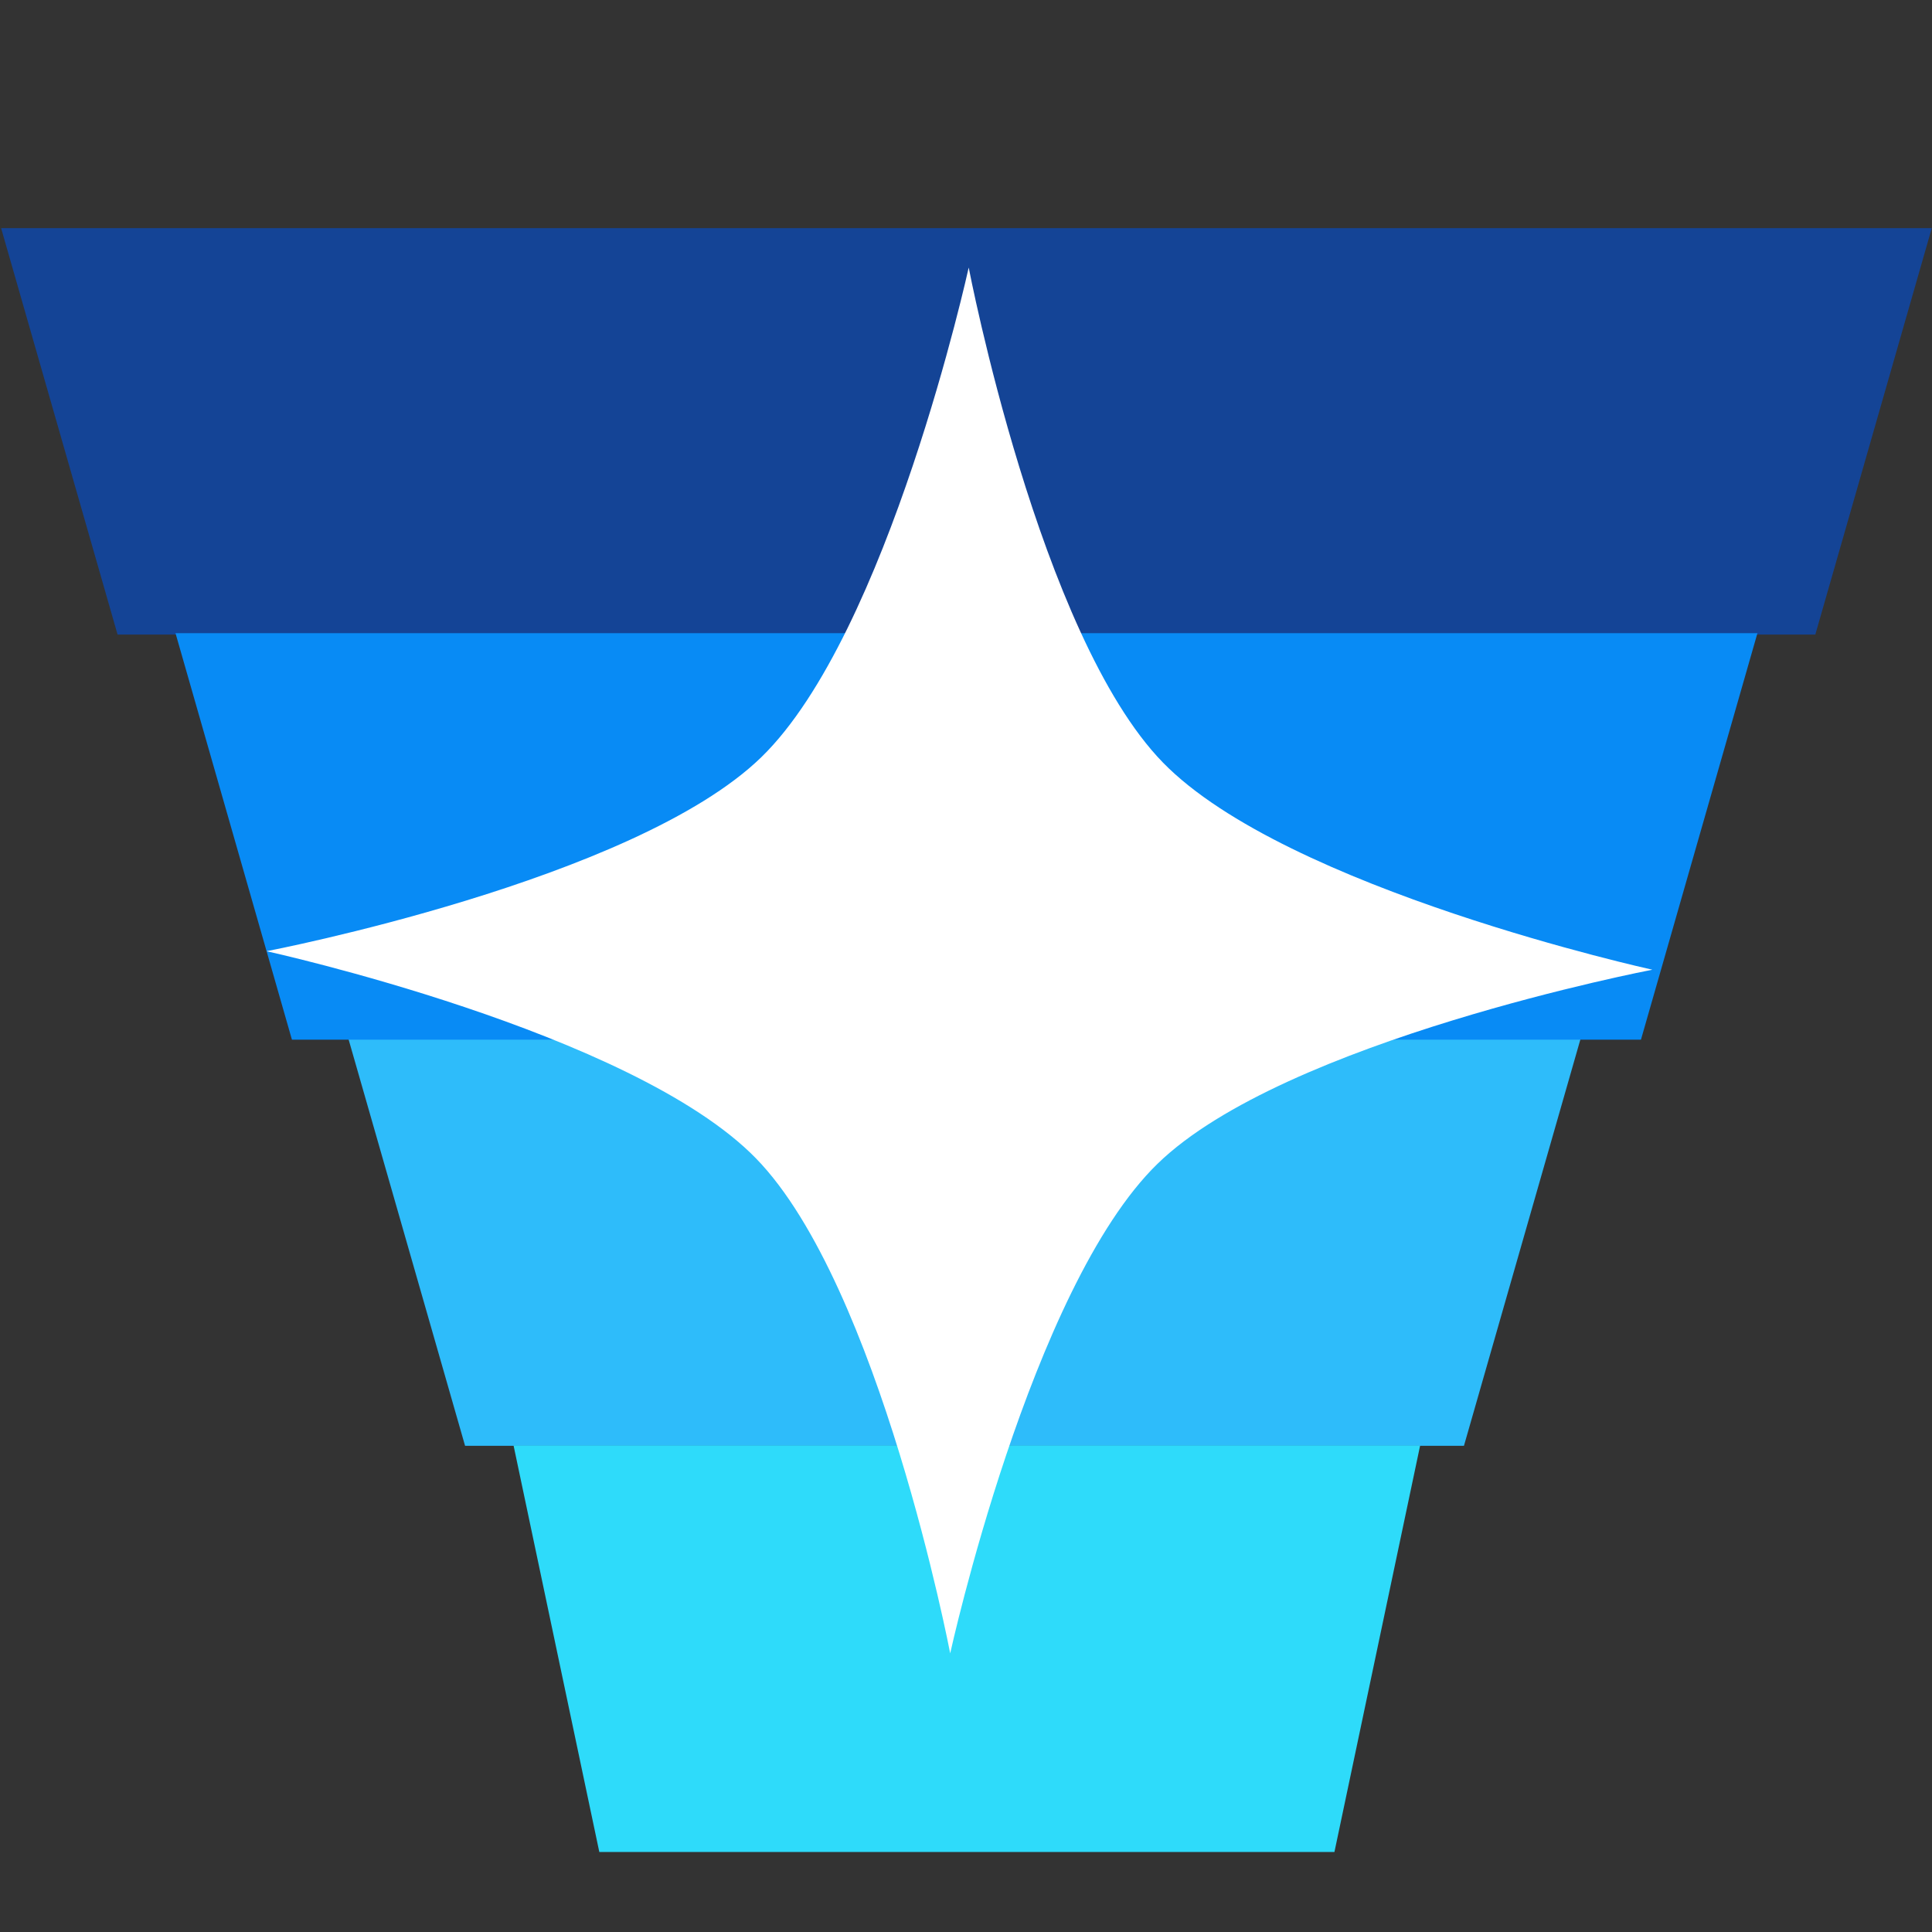
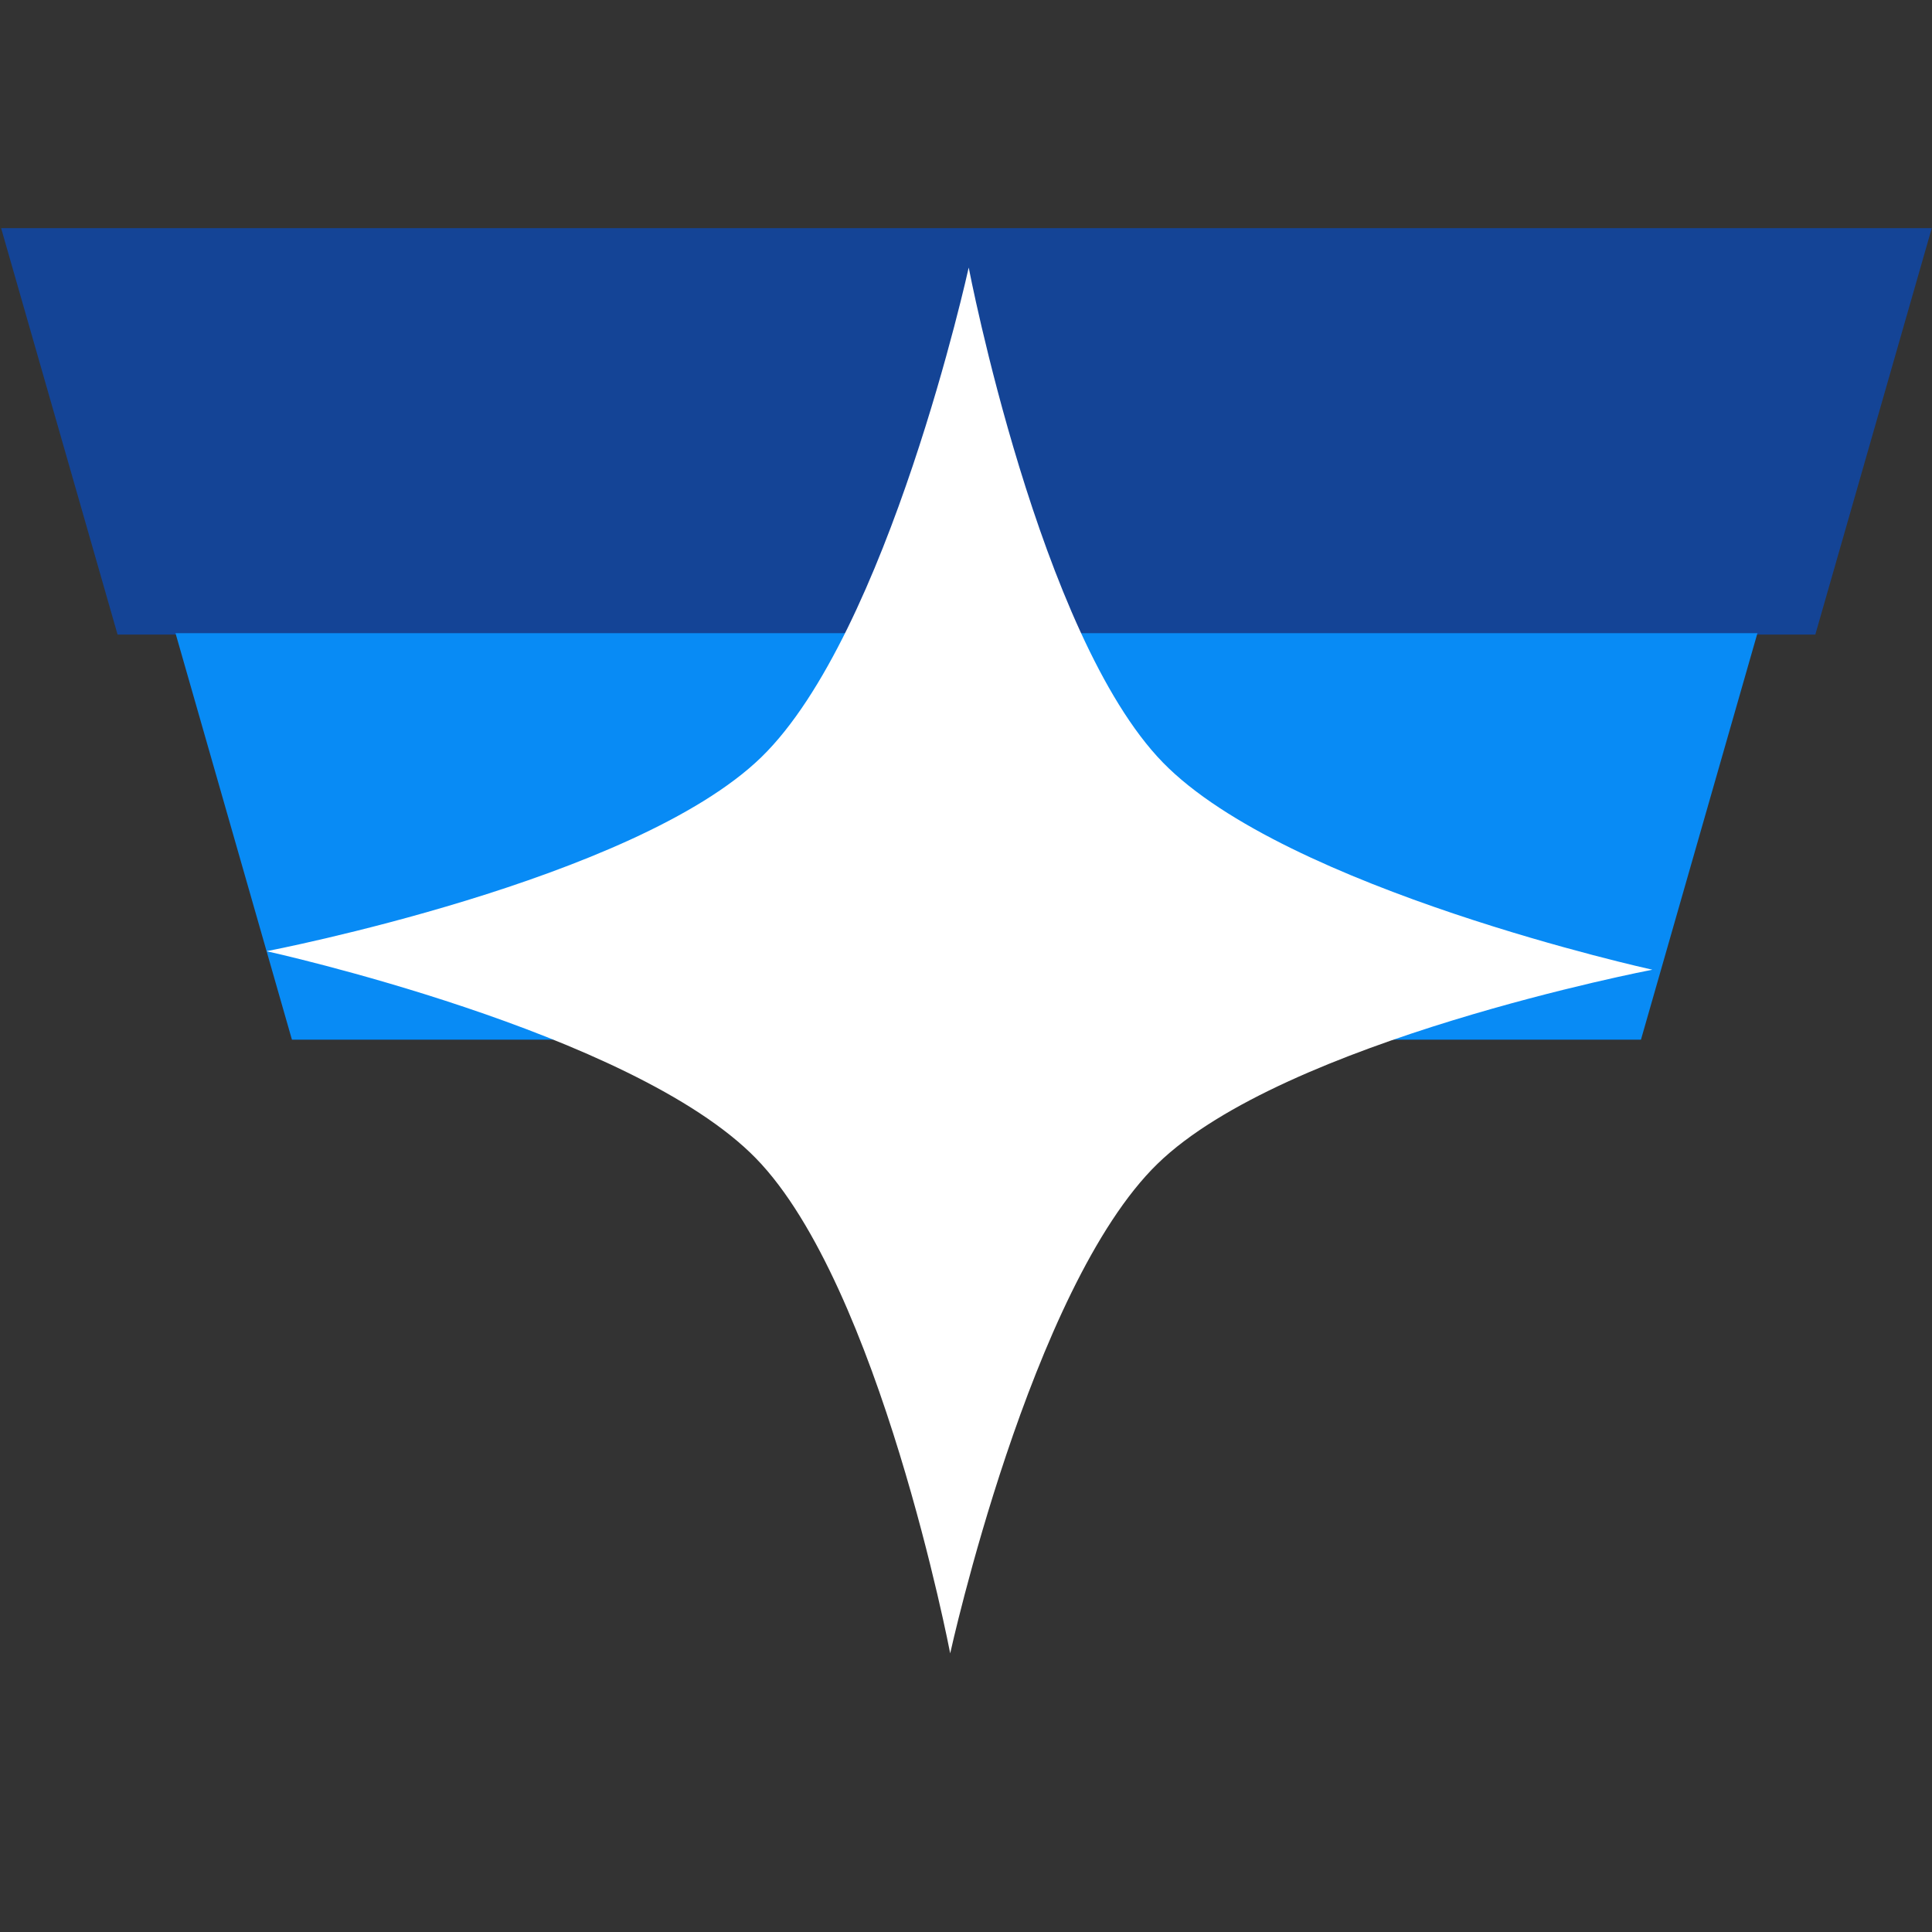
<svg xmlns="http://www.w3.org/2000/svg" xmlns:ns1="http://sodipodi.sourceforge.net/DTD/sodipodi-0.dtd" xmlns:ns2="http://www.inkscape.org/namespaces/inkscape" width="50" height="50" viewBox="0 0 50 50" version="1.1" id="svg2284" ns1:docname="icon_ai_sales.svg" xml:space="preserve" ns2:version="1.3.2 (091e20e, 2023-11-25, custom)">
  <rect x="0" y="0" width="50" height="50" fill="#333333" stroke="none" />
  <defs id="defs2288">
    <linearGradient id="paint0_linear_3358_13550" x1="25" y1="4" x2="48.217" y2="7.518" gradientUnits="userSpaceOnUse" gradientTransform="matrix(1.18,0,0,1.18,-7.096,-60.768)">
      <stop stop-color="white" id="stop6" />
      <stop offset="1" stop-color="white" stop-opacity="0" id="stop7" />
    </linearGradient>
    <linearGradient id="paint1_linear_3358_13550" x1="6" y1="4" x2="29.217" y2="7.518" gradientUnits="userSpaceOnUse" gradientTransform="matrix(1.18,0,0,1.18,-7.096,-60.768)">
      <stop stop-color="white" id="stop8" />
      <stop offset="1" stop-color="white" stop-opacity="0" id="stop9" />
    </linearGradient>
    <linearGradient id="paint2_linear_3358_13550" x1="6.529" y1="28.909" x2="42.269" y2="48.222" gradientUnits="userSpaceOnUse" gradientTransform="matrix(1.18,0,0,1.18,-7.096,-60.768)">
      <stop stop-color="white" id="stop10" />
      <stop offset="1" stop-color="white" stop-opacity="0" id="stop11" />
    </linearGradient>
  </defs>
  <ns1:namedview id="namedview2286" pagecolor="#ffffff" bordercolor="#000000" borderopacity="0.25" ns2:showpageshadow="2" ns2:pageopacity="0.0" ns2:pagecheckerboard="0" ns2:deskcolor="#d1d1d1" showgrid="false" ns2:zoom="2" ns2:cx="-91.75" ns2:cy="3.75" ns2:window-width="1920" ns2:window-height="1001" ns2:window-x="2391" ns2:window-y="-9" ns2:window-maximized="1" ns2:current-layer="svg2284" />
  <rect style="fill:#4085bf;fill-opacity:1;stroke:none;stroke-width:2.194;stroke-linejoin:round" id="rect5" width="33.574" height="15.437" x="-85.421" y="99.989" ry="0.838" />
  <rect style="fill:#fb748b;fill-opacity:1;stroke:none;stroke-width:2.452;stroke-linejoin:round" id="rect5-1" width="41.295" height="15.677" x="-88.808" y="82.801" ry="0.851" />
  <rect style="fill:#56c0a8;fill-opacity:1;stroke:none;stroke-width:2.934;stroke-linejoin:round" id="rect5-9" width="54.823" height="16.911" x="-96.155" y="64.464" ry="0.918" />
-   <path id="path6" style="fill:#a8c5a6;stroke-width:3.78;stroke-linejoin:round" d="m 8.521,-25.885 c -22.895,-48.812 -0.145,0.098 -22.952,-48.955 21.637,-0.08 26.596,-0.053 48.233,-0.031 -25.329,49.083 -0.244,0.145 -25.281,48.986 z" ns1:nodetypes="cccc" />
-   <path id="path1" style="fill:#ffffff;stroke-width:9.483;stroke-linejoin:round" d="m -50.721,92.234 c 0,0 -9.522,1.825 -12.808,5.024 -3.286,3.199 -5.364,12.669 -5.364,12.669 0,0 -1.825,-9.522 -5.024,-12.808 -3.199,-3.286 -12.669,-5.364 -12.669,-5.364 0,0 9.522,-1.825 12.808,-5.024 3.286,-3.199 5.364,-12.669 5.364,-12.669 0,0 1.825,9.522 5.024,12.808 3.199,3.286 12.669,5.364 12.669,5.364 z" ns1:nodetypes="czczczczc" />
+   <path id="path1" style="fill:#ffffff;stroke-width:9.483;stroke-linejoin:round" d="m -50.721,92.234 c 0,0 -9.522,1.825 -12.808,5.024 -3.286,3.199 -5.364,12.669 -5.364,12.669 0,0 -1.825,-9.522 -5.024,-12.808 -3.199,-3.286 -12.669,-5.364 -12.669,-5.364 0,0 9.522,-1.825 12.808,-5.024 3.286,-3.199 5.364,-12.669 5.364,-12.669 0,0 1.825,9.522 5.024,12.808 3.199,3.286 12.669,5.364 12.669,5.364 " ns1:nodetypes="czczczczc" />
  <g id="g5" transform="translate(-55.054,-30.527)">
    <path d="m 45.873,9 c 3.52,0.041 5.504,4.474 3.013,6.964 L 40.462,24.383 36.5,27 25,9 Z M 10.946,25.79 a 3.972,3.972 0 0 0 0,5.618 l 8.433,8.43 a 3.977,3.977 0 0 0 5.623,0 L 23.5,36 15,27 10.945,25.788 Z" fill="#985184" id="path1-7" />
    <path d="M 1.114,15.964 C -1.377,13.474 0.608,9.041 4.128,9 H 25 l 15.461,15.383 a 3.972,3.972 0 0 1 0,5.62 l -9.84,9.833 a 3.977,3.977 0 0 1 -5.621,0 z" fill="#1ad3bb" id="path2" />
    <path d="m 25,39.837 a 3.972,3.972 0 0 0 0,-5.62 l -8.434,-8.428 a 3.977,3.977 0 0 0 -5.623,0 z M 17.62,16.306 25,9 l 9.136,9.062 a 5.966,5.966 0 0 0 -8.433,0 l -3.163,3.16 a 3.48,3.48 0 0 1 -4.92,0 3.475,3.475 0 0 1 0,-4.916 z" fill="#005e7a" id="path3" />
  </g>
  <g id="g6" transform="translate(-91.615,-5.777)">
    <path d="M 24.74,15.715 V 0.379 c 0.938,0 1.876,0.24 2.717,0.72 l 16.981,9.699 c 1.681,0.96 2.717,2.735 2.717,4.655 V 34.852 c 0,0.887 -0.221,1.744 -0.625,2.503 L 32.975,29.765 c -4.952,-2.728 -7.14,-2.19 -8.3,-3.399 -2.156,-2.247 0.064,-6.877 0.064,-10.651 z" fill="#fbb130" id="path1-2-6" style="fill:#fb748b;fill-opacity:1;stroke-width:1.18" ns1:nodetypes="ccccssccsc" />
    <path d="M 24.74,15.715 V 0.379 c -0.938,0 -1.876,0.24 -2.717,0.72 L 5.042,10.798 C 3.361,11.759 2.325,13.533 2.325,15.454 V 34.852 c 0,0.887 0.221,1.744 0.625,2.503 L 16.504,29.765 c 6.768,-3.799 8.232,-2.937 8.232,-4.612 0,-5.212 0.004,-2.564 0.004,-9.438 z" fill="#93407d" id="path3-0" style="fill:#56c0a8;fill-opacity:1;stroke-width:1.18" ns1:nodetypes="ccccssccsc" />
    <path d="m 2.95,37.354 c 0.47,0.884 1.188,1.636 2.092,2.152 l 16.98,9.699 c 1.681,0.96 3.752,0.96 5.434,0 l 16.98,-9.699 c 0.904,-0.517 1.622,-1.269 2.092,-2.152 l -13.553,-7.59 c -4.093,-2.363 -5.103,-3.53 -8.64,-3.53 -3.537,0 -3.814,1.275 -7.832,3.53 z" fill="#f85318" id="path5-6" style="fill:#4085bf;fill-opacity:1;stroke-width:1.18" ns1:nodetypes="cccccccscc" />
    <path id="path1-9" style="fill:#ffffff;stroke-width:9.483;stroke-linejoin:round" d="m 42.441,27.357 c 0,0 -9.522,1.825 -12.808,5.024 -3.286,3.199 -5.364,12.669 -5.364,12.669 0,0 -1.825,-9.522 -5.024,-12.808 -3.199,-3.286 -12.669,-5.364 -12.669,-5.364 0,0 9.522,-1.825 12.808,-5.024 3.286,-3.199 5.364,-12.669 5.364,-12.669 0,0 1.825,9.522 5.024,12.808 3.199,3.286 12.669,5.364 12.669,5.364 z" ns1:nodetypes="czczczczc" />
  </g>
-   <path d="m -157.309,-37.881 h 50 v 29.441 a 4,4.529 0 0 1 -4,4.529 h -46 z" fill="#985184" id="path1-1" style="stroke-width:1.064" />
  <path d="m -153.309,-27.69 a 4,4.529 0 0 1 -4,-4.529 v -5.662 a 4,4.529 0 0 1 4,-4.529 h 46 v 10.191 a 4,4.529 0 0 1 -4,4.529 z" fill="#fbb945" id="path2-5" style="stroke-width:1.064" />
  <path d="m -157.309,-33.351 h 50 v 4.308 a 4,4.308 0 0 1 -4,4.308 h -42 a 4,4.308 0 0 1 -4,-4.308 z" fill="#f78613" id="path3-4" style="stroke-width:1.038" />
  <path id="path1-79" style="fill:#ffffff;stroke-width:9.483;stroke-linejoin:round" d="m -114.811,-23.314 c 0,0 -9.518,1.848 -12.795,5.056 -3.278,3.207 -5.333,12.682 -5.333,12.682 0,0 -1.848,-9.518 -5.056,-12.795 -3.207,-3.278 -12.682,-5.333 -12.682,-5.333 0,0 9.518,-1.848 12.795,-5.056 3.278,-3.207 5.333,-12.682 5.333,-12.682 0,0 1.848,9.518 5.056,12.795 3.207,3.278 12.682,5.333 12.682,5.333 z" ns1:nodetypes="czczczczc" />
  <g id="g7" transform="translate(0,2)">
-     <path d="M 12.036,35.417 9.021,24.898 H 40.901 L 37.887,35.417 H 12.034 Z" fill="#2ebcfa" id="path1-0" style="stroke-width:1.315" />
-     <path d="M 15.51,45.929 13.291,35.41 h 23.462 l -2.218,10.519 h -19.027 z" fill="#2ebcfa" id="path1-0-2" style="fill:#2edbfa;fill-opacity:1;stroke-width:1.128" />
    <path d="M 3.043,14.423 0.029,3.904 H 49.994 L 46.98,14.423 Z" fill="#144496" id="path3-02" style="stroke-width:1.315" />
    <path d="M 7.555,24.906 4.542,14.387 H 45.482 l -3.014,10.519 z" fill="#088bf5" id="path4" style="stroke-width:1.315" />
  </g>
  <path id="path1-8" style="fill:#ffffff;stroke-width:9.483;stroke-linejoin:round" d="m 42.763,25.096 c 0,0 -9.522,1.825 -12.808,5.024 -3.286,3.199 -5.364,12.669 -5.364,12.669 0,0 -1.825,-9.522 -5.024,-12.808 -3.199,-3.286 -12.669,-5.364 -12.669,-5.364 0,0 9.522,-1.825 12.808,-5.024 3.286,-3.199 5.364,-12.669 5.364,-12.669 0,0 1.825,9.522 5.024,12.808 3.199,3.286 12.669,5.364 12.669,5.364 z" ns1:nodetypes="czczczczc" />
</svg>